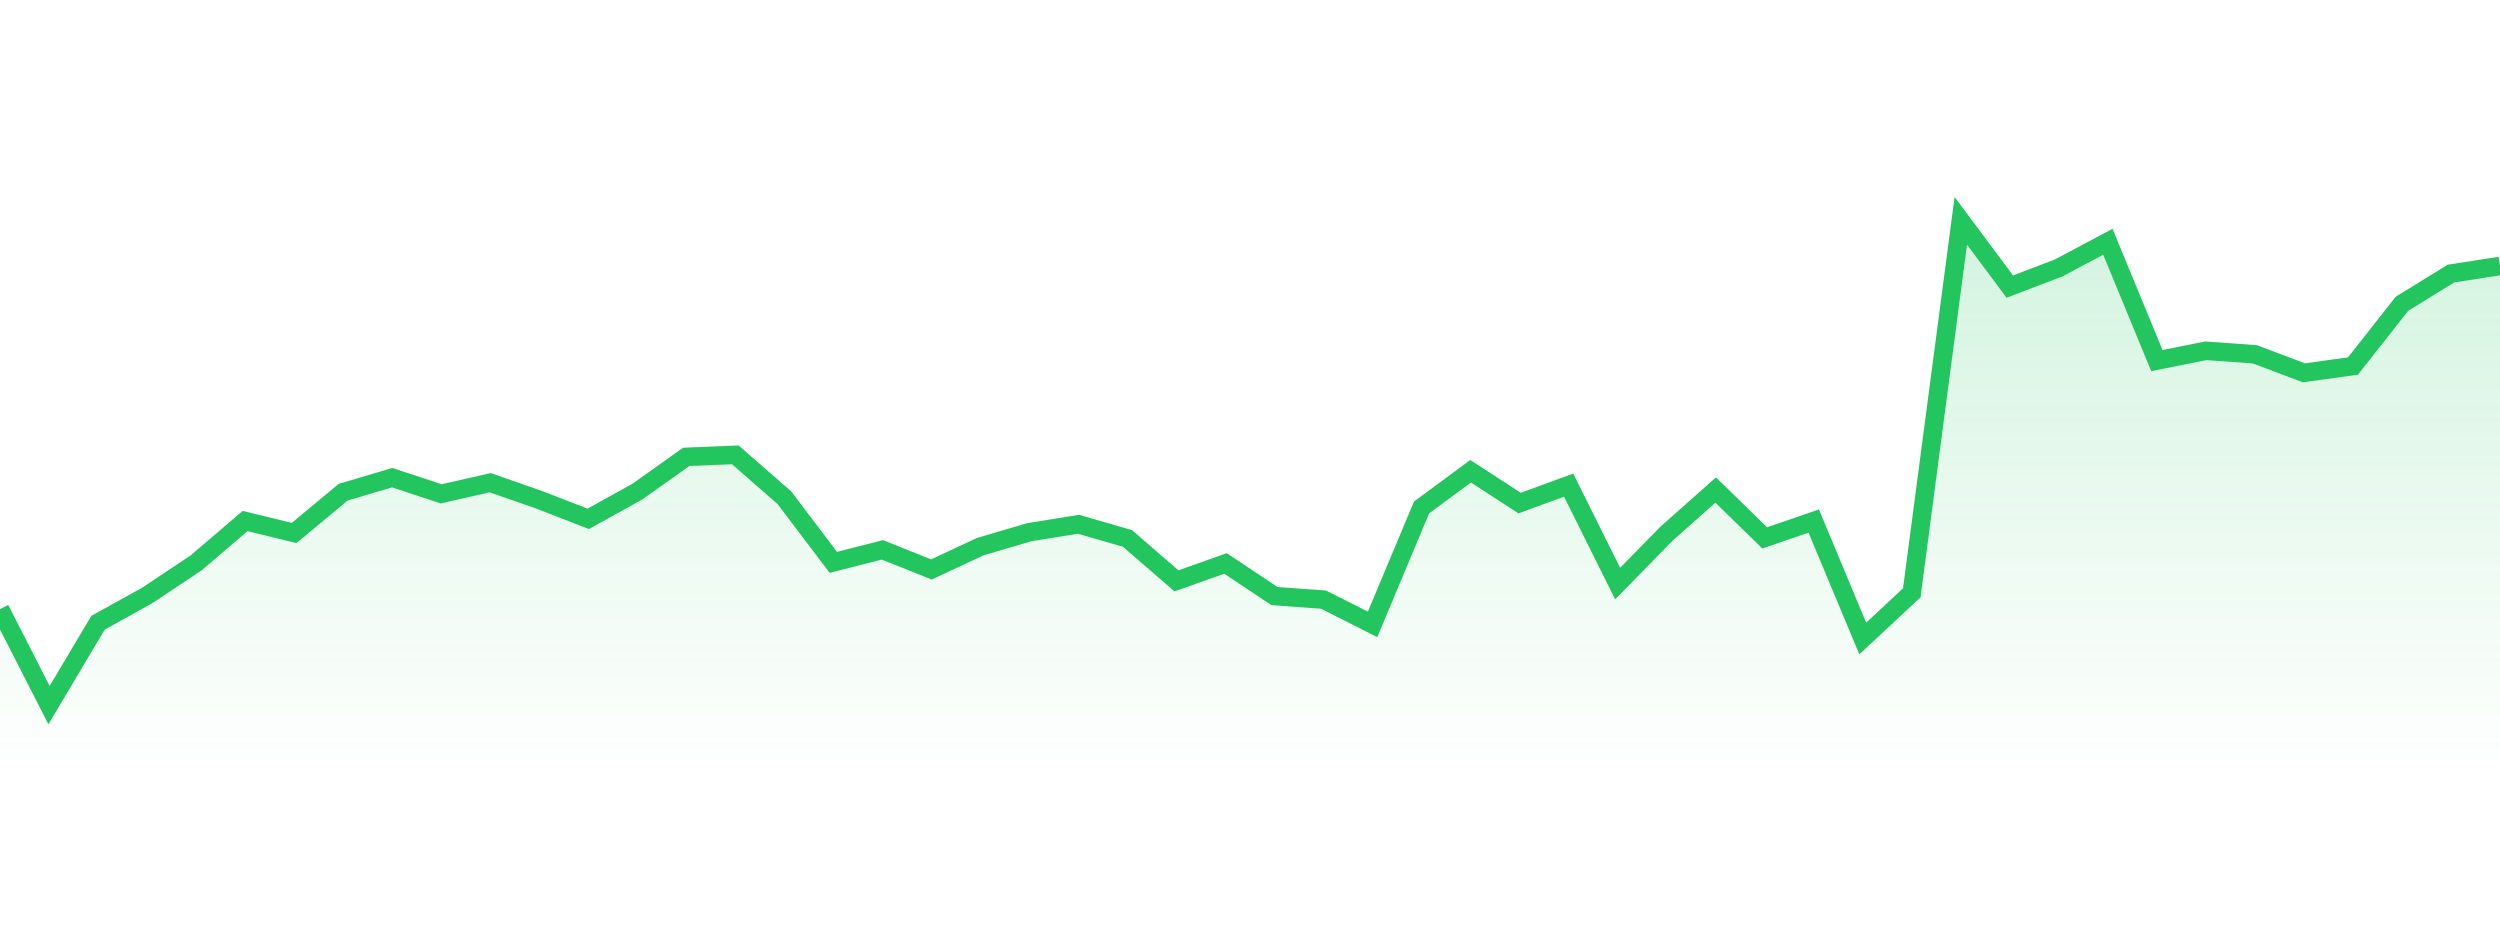
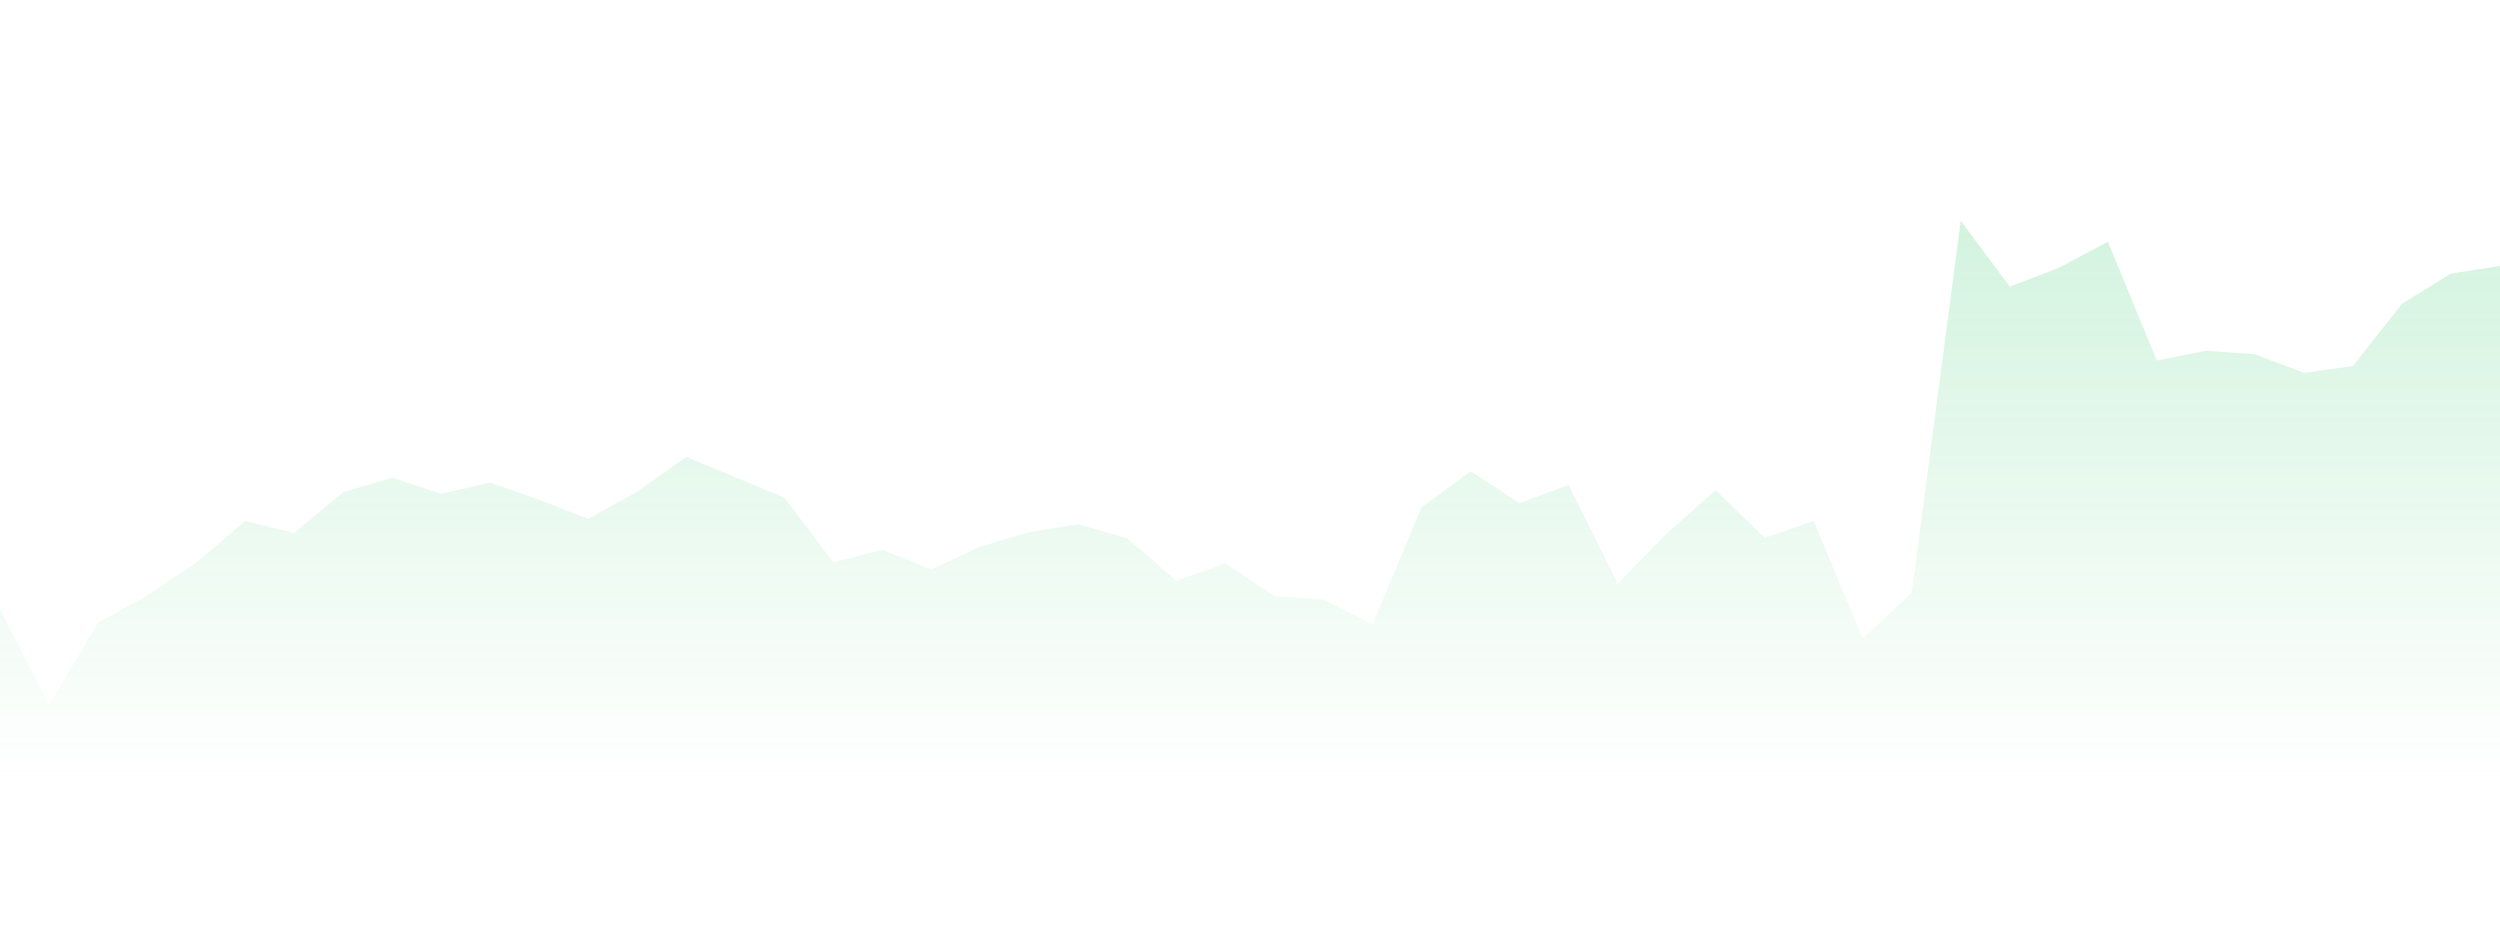
<svg xmlns="http://www.w3.org/2000/svg" width="135" height="50" viewBox="0 0 135 50" style="background: transparent">
  <defs>
    <linearGradient id="gradient" x1="0" x2="0" y1="0" y2="1">
      <stop offset="0%" stop-color="rgba(34, 197, 94, 0.2)" />
      <stop offset="100%" stop-color="rgba(34, 197, 94, 0)" />
    </linearGradient>
  </defs>
-   <path d="M 0,32.893 L 2.647,38.077 L 5.294,33.627 L 7.941,32.159 L 10.588,30.397 L 13.235,28.135 L 15.882,28.781 L 18.529,26.579 L 21.176,25.794 L 23.824,26.667 L 26.471,26.065 L 29.118,26.99 L 31.765,28.018 L 34.412,26.549 L 37.059,24.67 L 39.706,24.562 L 42.353,26.872 L 45,30.367 L 47.647,29.692 L 50.294,30.749 L 52.941,29.516 L 55.588,28.737 L 58.235,28.311 L 60.882,29.075 L 63.529,31.366 L 66.176,30.426 L 68.824,32.188 L 71.471,32.379 L 74.118,33.716 L 76.765,27.401 L 79.412,25.448 L 82.059,27.166 L 84.706,26.197 L 87.353,31.513 L 90,28.811 L 92.647,26.461 L 95.294,29.046 L 97.941,28.135 L 100.588,34.479 L 103.235,32.012 L 105.882,11.923 L 108.529,15.477 L 111.176,14.464 L 113.824,13.054 L 116.471,19.471 L 119.118,18.942 L 121.765,19.133 L 124.412,20.132 L 127.059,19.765 L 129.706,16.402 L 132.353,14.772 L 135,14.361 L 135,42 L 0,42 Z" fill="url(#gradient)" style="mix-blend-mode: normal" />
-   <path d="M 0,32.893 L 2.647,38.077 L 5.294,33.627 L 7.941,32.159 L 10.588,30.397 L 13.235,28.135 L 15.882,28.781 L 18.529,26.579 L 21.176,25.794 L 23.824,26.667 L 26.471,26.065 L 29.118,26.99 L 31.765,28.018 L 34.412,26.549 L 37.059,24.67 L 39.706,24.562 L 42.353,26.872 L 45,30.367 L 47.647,29.692 L 50.294,30.749 L 52.941,29.516 L 55.588,28.737 L 58.235,28.311 L 60.882,29.075 L 63.529,31.366 L 66.176,30.426 L 68.824,32.188 L 71.471,32.379 L 74.118,33.716 L 76.765,27.401 L 79.412,25.448 L 82.059,27.166 L 84.706,26.197 L 87.353,31.513 L 90,28.811 L 92.647,26.461 L 95.294,29.046 L 97.941,28.135 L 100.588,34.479 L 103.235,32.012 L 105.882,11.923 L 108.529,15.477 L 111.176,14.464 L 113.824,13.054 L 116.471,19.471 L 119.118,18.942 L 121.765,19.133 L 124.412,20.132 L 127.059,19.765 L 129.706,16.402 L 132.353,14.772 L 135,14.361" stroke="#22c55e" stroke-width="1" fill="none" />
+   <path d="M 0,32.893 L 2.647,38.077 L 5.294,33.627 L 7.941,32.159 L 10.588,30.397 L 13.235,28.135 L 15.882,28.781 L 18.529,26.579 L 21.176,25.794 L 23.824,26.667 L 26.471,26.065 L 29.118,26.99 L 31.765,28.018 L 34.412,26.549 L 37.059,24.67 L 42.353,26.872 L 45,30.367 L 47.647,29.692 L 50.294,30.749 L 52.941,29.516 L 55.588,28.737 L 58.235,28.311 L 60.882,29.075 L 63.529,31.366 L 66.176,30.426 L 68.824,32.188 L 71.471,32.379 L 74.118,33.716 L 76.765,27.401 L 79.412,25.448 L 82.059,27.166 L 84.706,26.197 L 87.353,31.513 L 90,28.811 L 92.647,26.461 L 95.294,29.046 L 97.941,28.135 L 100.588,34.479 L 103.235,32.012 L 105.882,11.923 L 108.529,15.477 L 111.176,14.464 L 113.824,13.054 L 116.471,19.471 L 119.118,18.942 L 121.765,19.133 L 124.412,20.132 L 127.059,19.765 L 129.706,16.402 L 132.353,14.772 L 135,14.361 L 135,42 L 0,42 Z" fill="url(#gradient)" style="mix-blend-mode: normal" />
</svg>